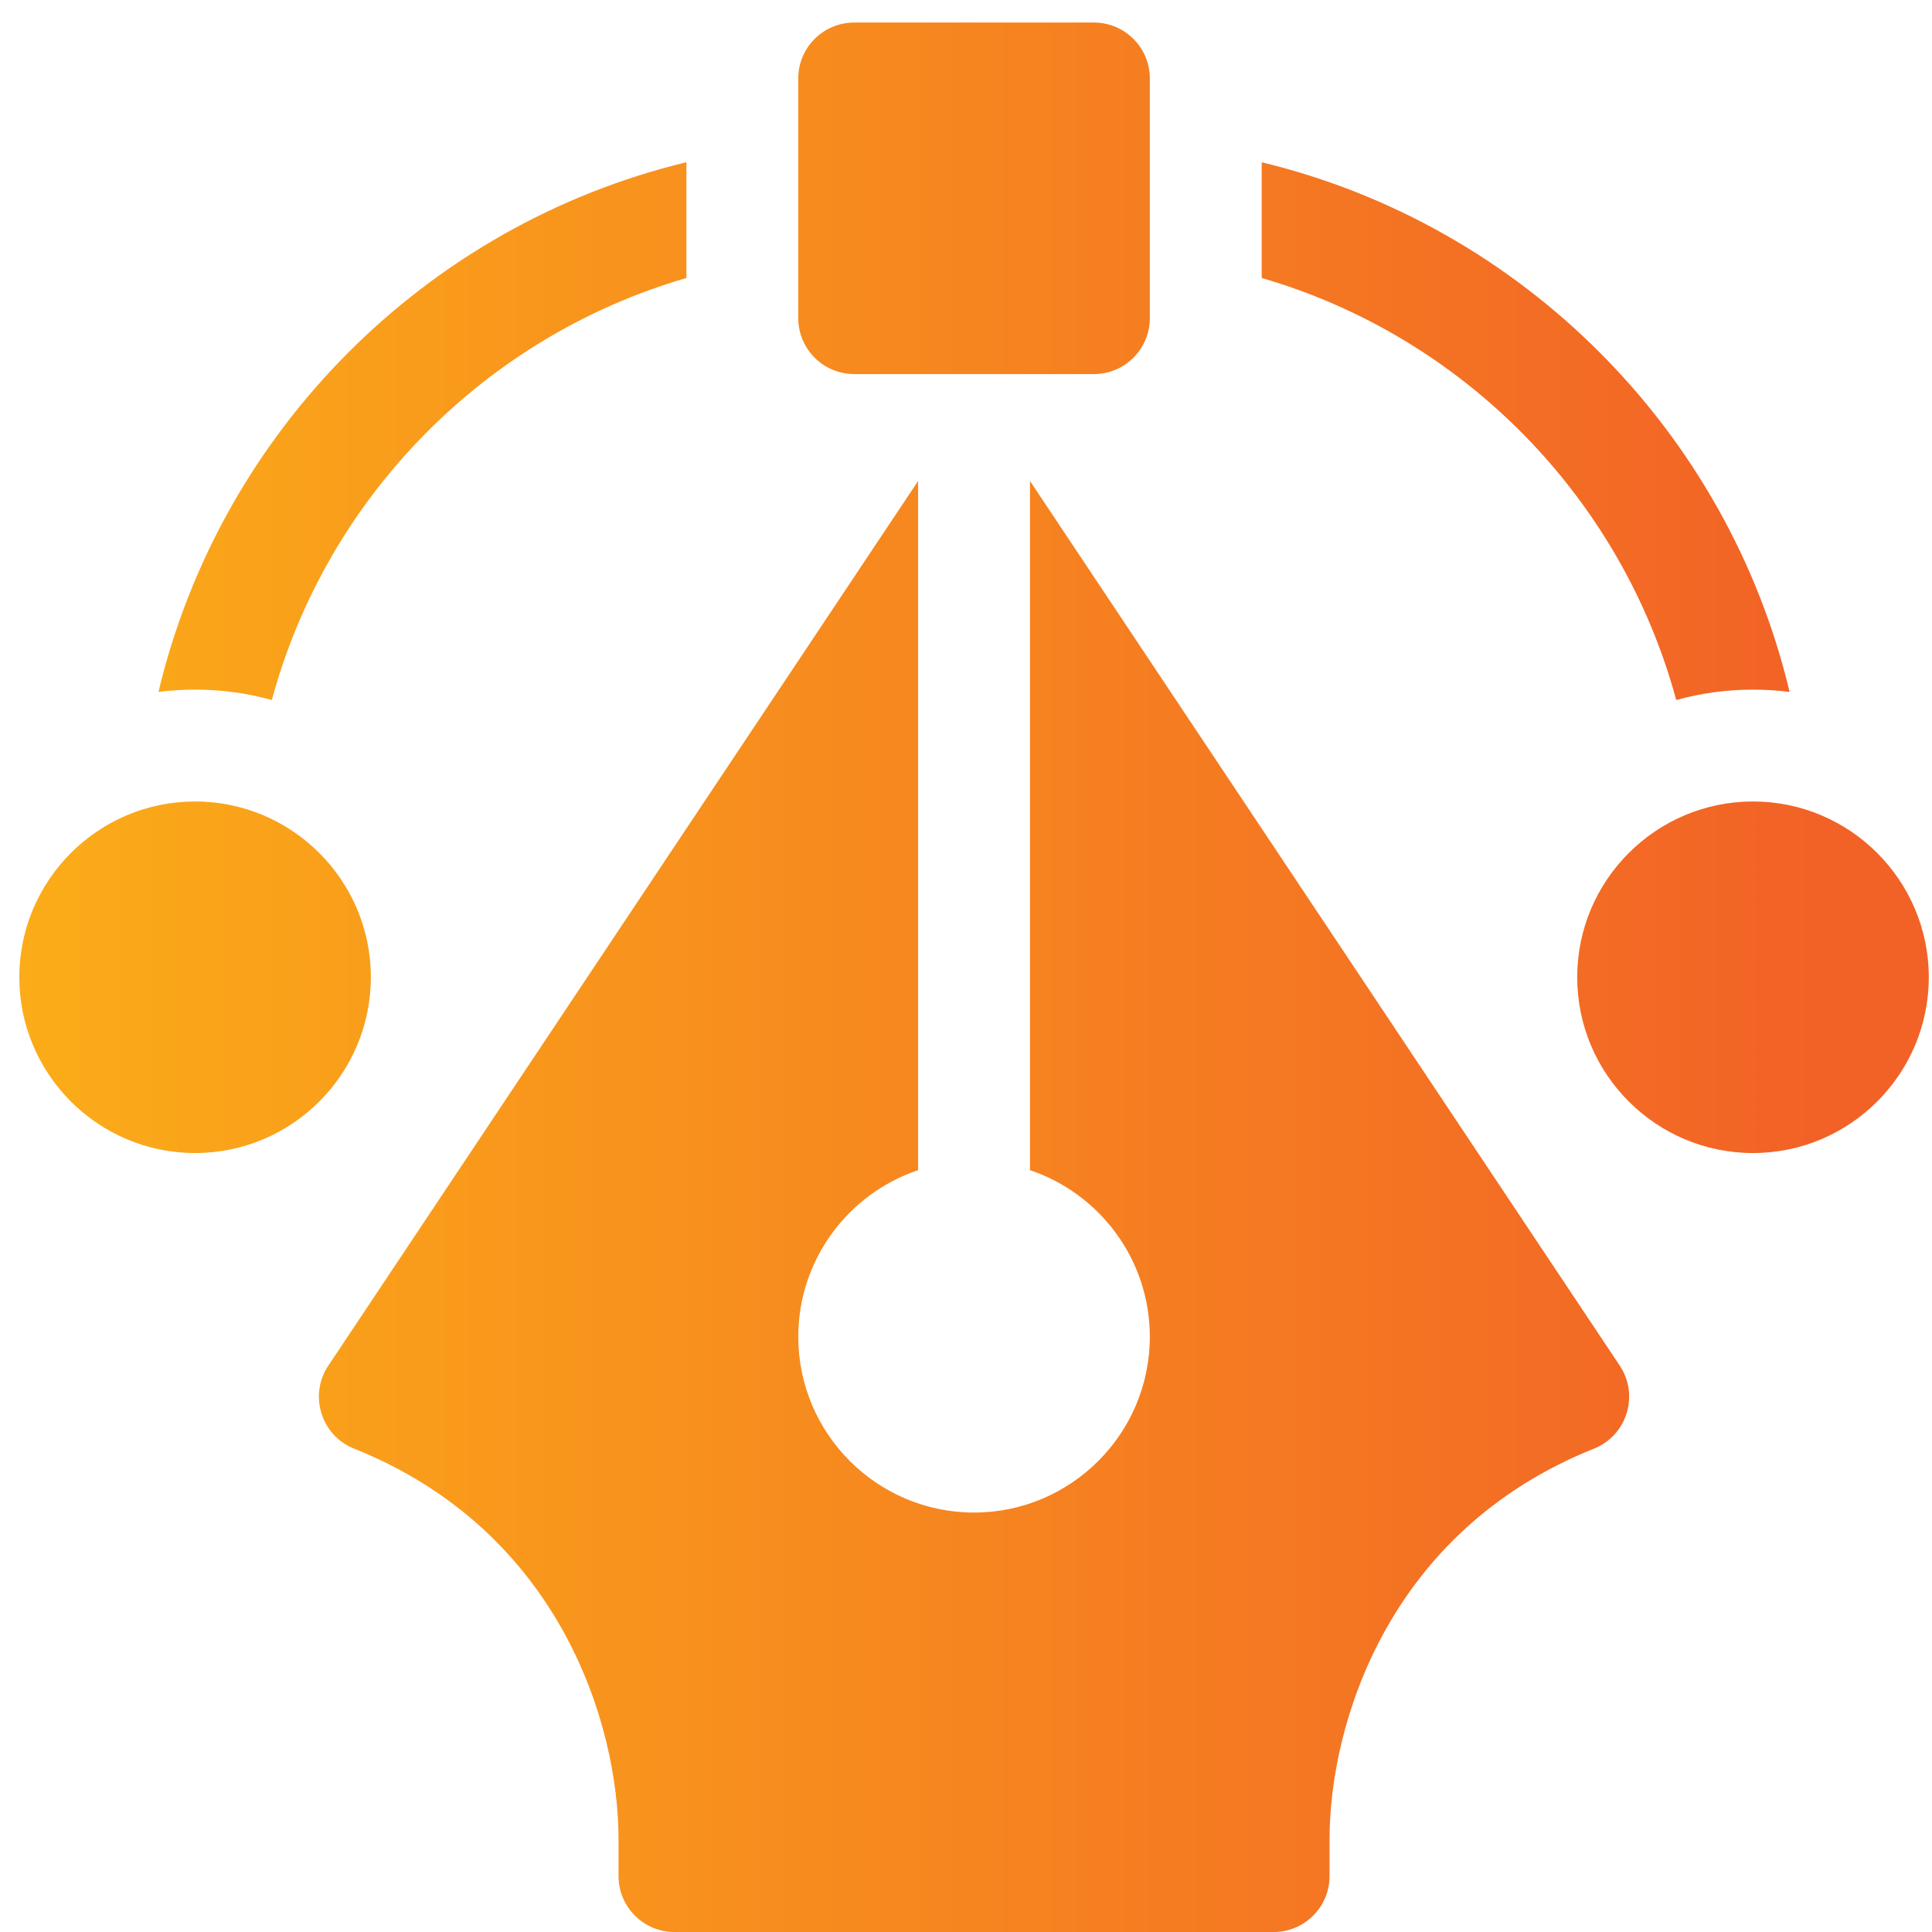
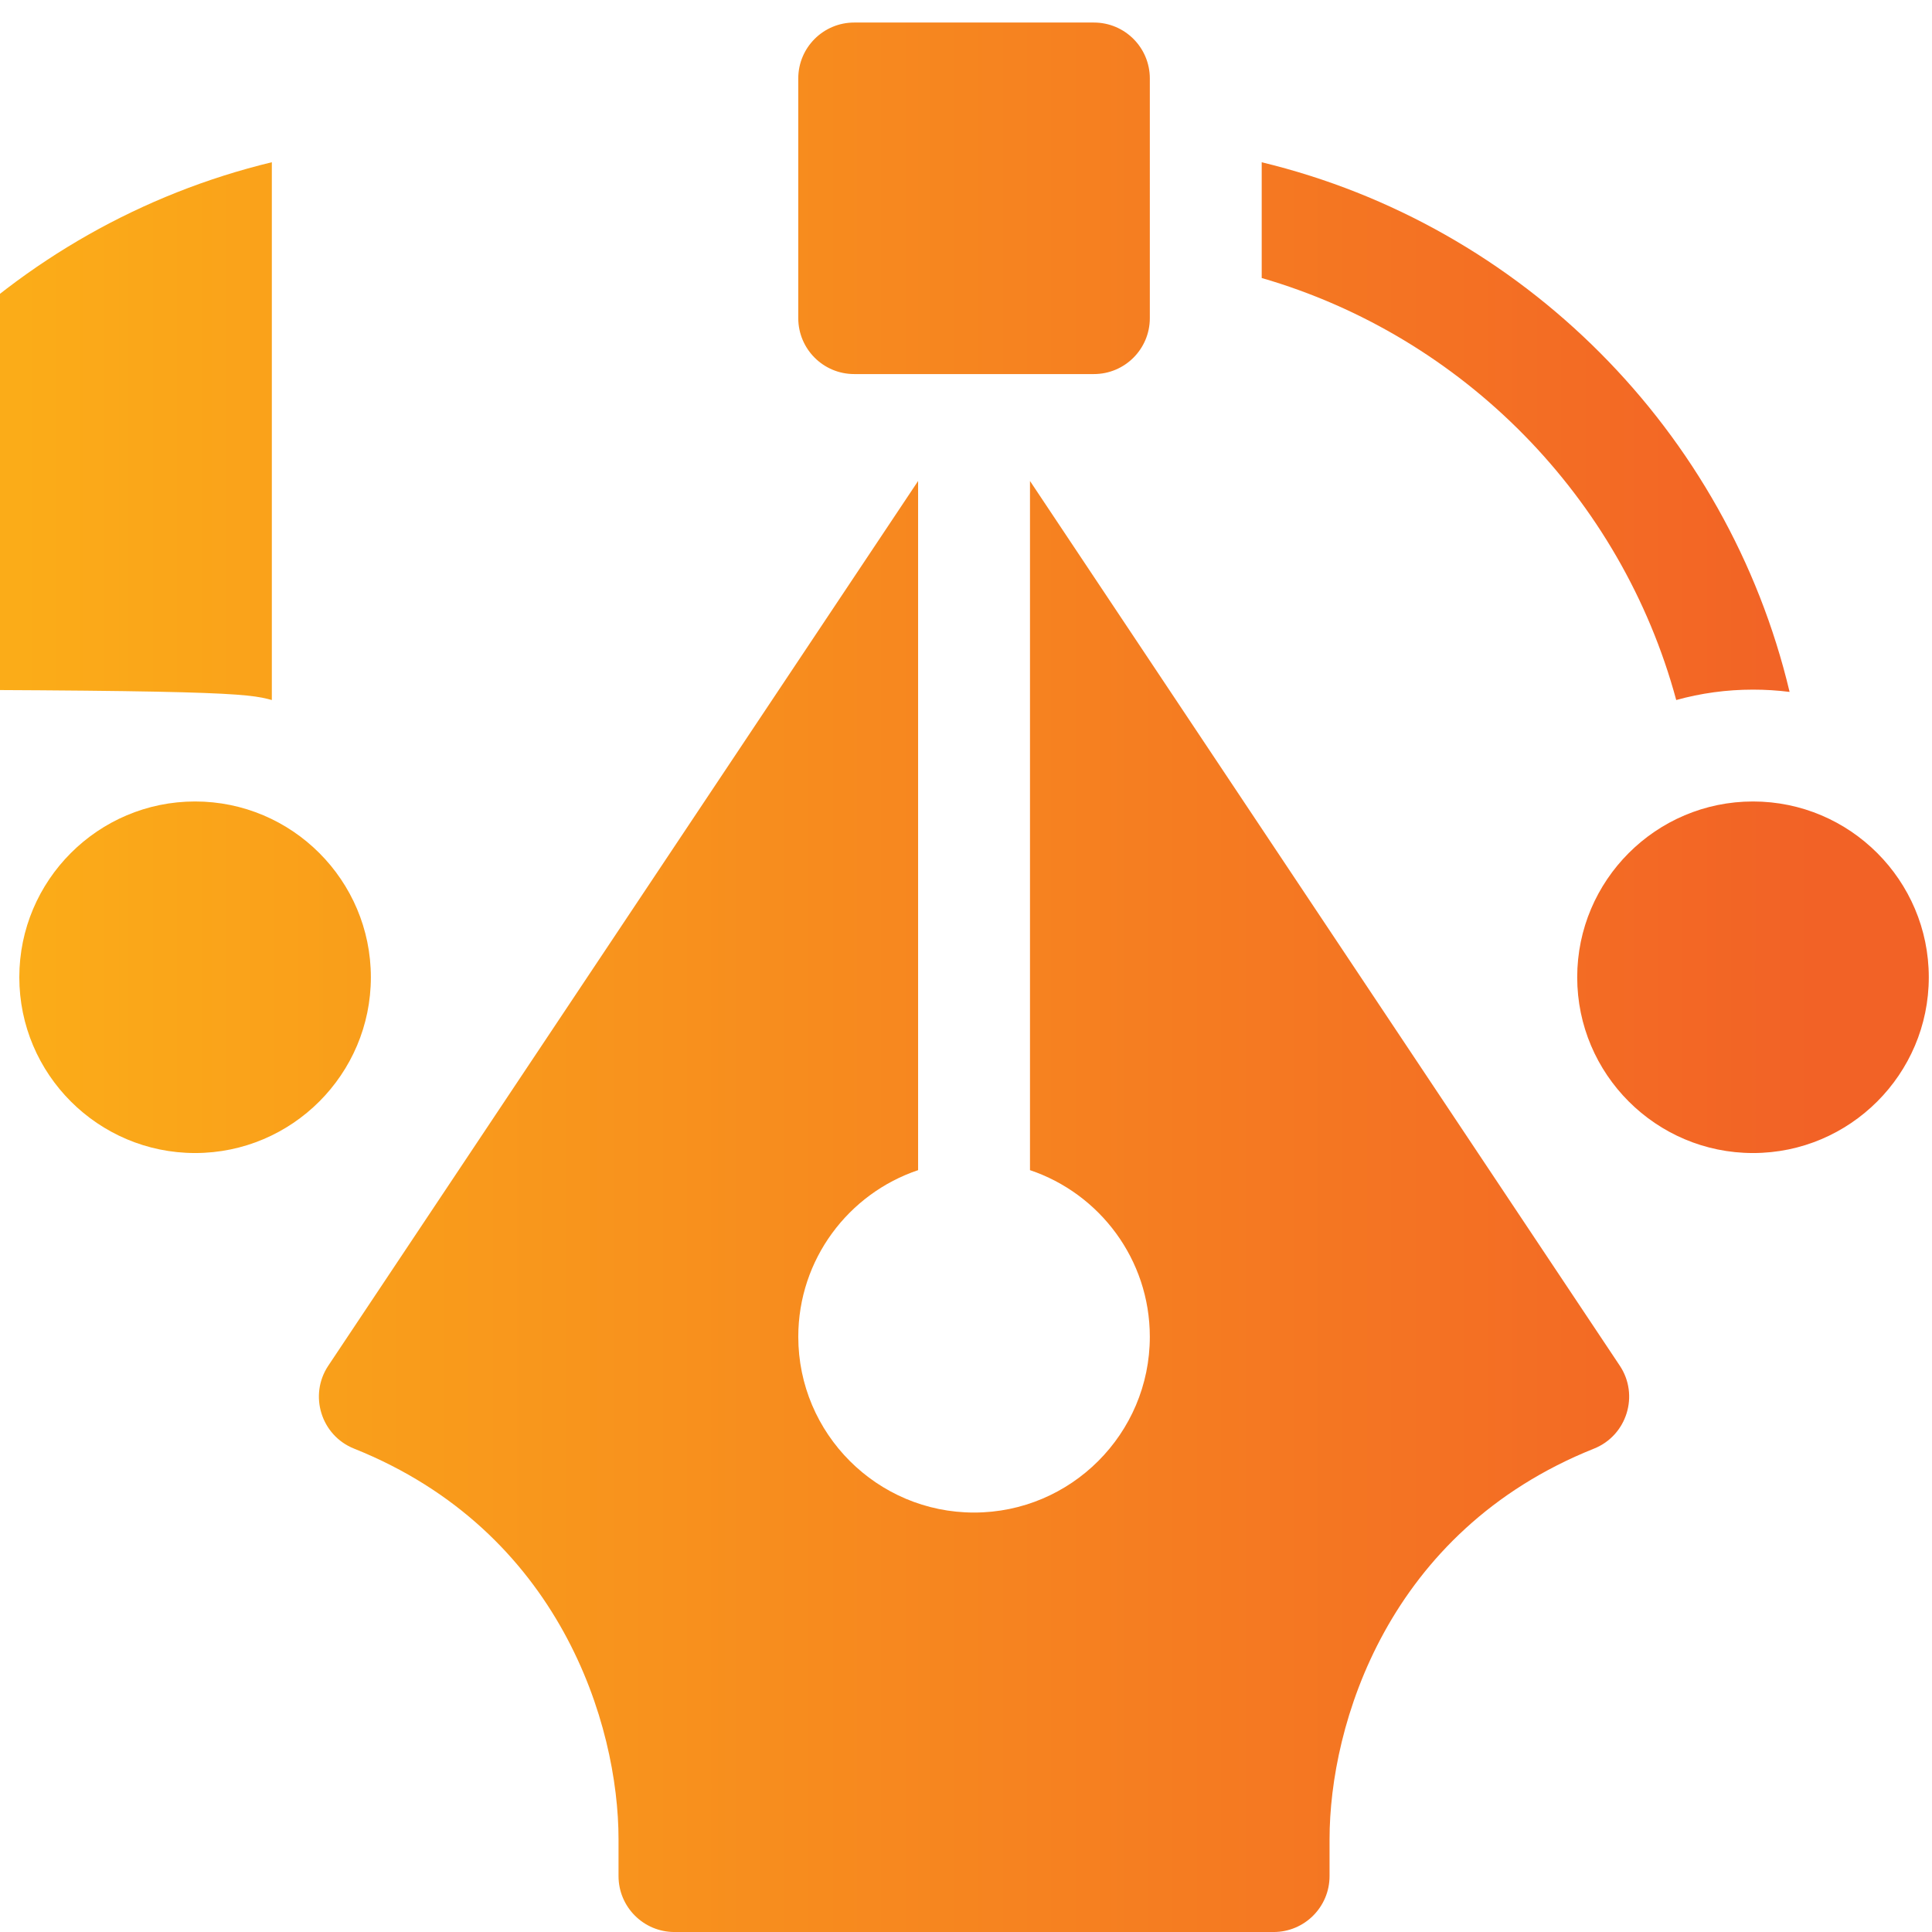
<svg xmlns="http://www.w3.org/2000/svg" version="1.1" id="Layer_1" x="0px" y="0px" width="200px" height="200px" viewBox="0 0 200 200" enable-background="new 0 0 200 200" xml:space="preserve">
  <g>
</g>
  <g>
    <g>
      <linearGradient id="SVGID_1_" gradientUnits="userSpaceOnUse" x1="1.999" y1="101.166" x2="199.668" y2="101.166">
        <stop offset="0" style="stop-color:#FBAC18" />
        <stop offset="0.941" style="stop-color:#F26226" />
      </linearGradient>
-       <path fill="url(#SVGID_1_)" d="M28.14,72.467c5.68-21,22.068-37.642,42.916-43.688V16.794    c-26.97,6.508-48.229,27.828-54.649,54.831c1.241-0.155,2.505-0.236,3.788-0.236C22.948,71.39,25.611,71.763,28.14,72.467z     M173.523,72.467c2.533-0.704,5.194-1.077,7.95-1.077c1.28,0,2.547,0.081,3.785,0.236c-6.419-27.003-27.678-48.323-54.647-54.828    v11.981C151.455,34.825,167.841,51.473,173.523,72.467z M88.427,38.723h24.812c3.199,0,5.791-2.59,5.791-5.791V8.124    c0-3.201-2.592-5.791-5.791-5.791H88.427c-3.199,0-5.791,2.59-5.791,5.791v24.808C82.636,36.133,85.228,38.723,88.427,38.723z     M38.392,101.166c0-10.031-8.164-18.198-18.196-18.198c-10.034,0-18.197,8.167-18.197,18.198s8.163,18.196,18.197,18.196    C30.228,119.362,38.392,111.197,38.392,101.166z M181.47,82.968c-10.036,0-18.198,8.167-18.198,18.198s8.162,18.196,18.198,18.196    c10.034,0,18.198-8.165,18.198-18.196S191.504,82.968,181.47,82.968z M106.624,49.792v71.342    c7.203,2.424,12.405,9.236,12.405,17.249c0,10.033-8.164,18.196-18.196,18.196c-10.033,0-18.195-8.163-18.195-18.196    c0-8.013,5.199-14.825,12.404-17.249V49.792l-61.056,91.582c-2.041,3.058-0.741,7.229,2.667,8.587    c21.35,8.543,27.377,28.588,27.377,40.436v3.813c0,3.198,2.589,5.792,5.791,5.792h62.023c3.202,0,5.791-2.594,5.791-5.792v-3.813    c0-11.828,5.981-31.876,27.375-40.436c3.409-1.36,4.706-5.535,2.669-8.587L106.624,49.792z" />
+       <path fill="url(#SVGID_1_)" d="M28.14,72.467V16.794    c-26.97,6.508-48.229,27.828-54.649,54.831c1.241-0.155,2.505-0.236,3.788-0.236C22.948,71.39,25.611,71.763,28.14,72.467z     M173.523,72.467c2.533-0.704,5.194-1.077,7.95-1.077c1.28,0,2.547,0.081,3.785,0.236c-6.419-27.003-27.678-48.323-54.647-54.828    v11.981C151.455,34.825,167.841,51.473,173.523,72.467z M88.427,38.723h24.812c3.199,0,5.791-2.59,5.791-5.791V8.124    c0-3.201-2.592-5.791-5.791-5.791H88.427c-3.199,0-5.791,2.59-5.791,5.791v24.808C82.636,36.133,85.228,38.723,88.427,38.723z     M38.392,101.166c0-10.031-8.164-18.198-18.196-18.198c-10.034,0-18.197,8.167-18.197,18.198s8.163,18.196,18.197,18.196    C30.228,119.362,38.392,111.197,38.392,101.166z M181.47,82.968c-10.036,0-18.198,8.167-18.198,18.198s8.162,18.196,18.198,18.196    c10.034,0,18.198-8.165,18.198-18.196S191.504,82.968,181.47,82.968z M106.624,49.792v71.342    c7.203,2.424,12.405,9.236,12.405,17.249c0,10.033-8.164,18.196-18.196,18.196c-10.033,0-18.195-8.163-18.195-18.196    c0-8.013,5.199-14.825,12.404-17.249V49.792l-61.056,91.582c-2.041,3.058-0.741,7.229,2.667,8.587    c21.35,8.543,27.377,28.588,27.377,40.436v3.813c0,3.198,2.589,5.792,5.791,5.792h62.023c3.202,0,5.791-2.594,5.791-5.792v-3.813    c0-11.828,5.981-31.876,27.375-40.436c3.409-1.36,4.706-5.535,2.669-8.587L106.624,49.792z" />
    </g>
  </g>
</svg>